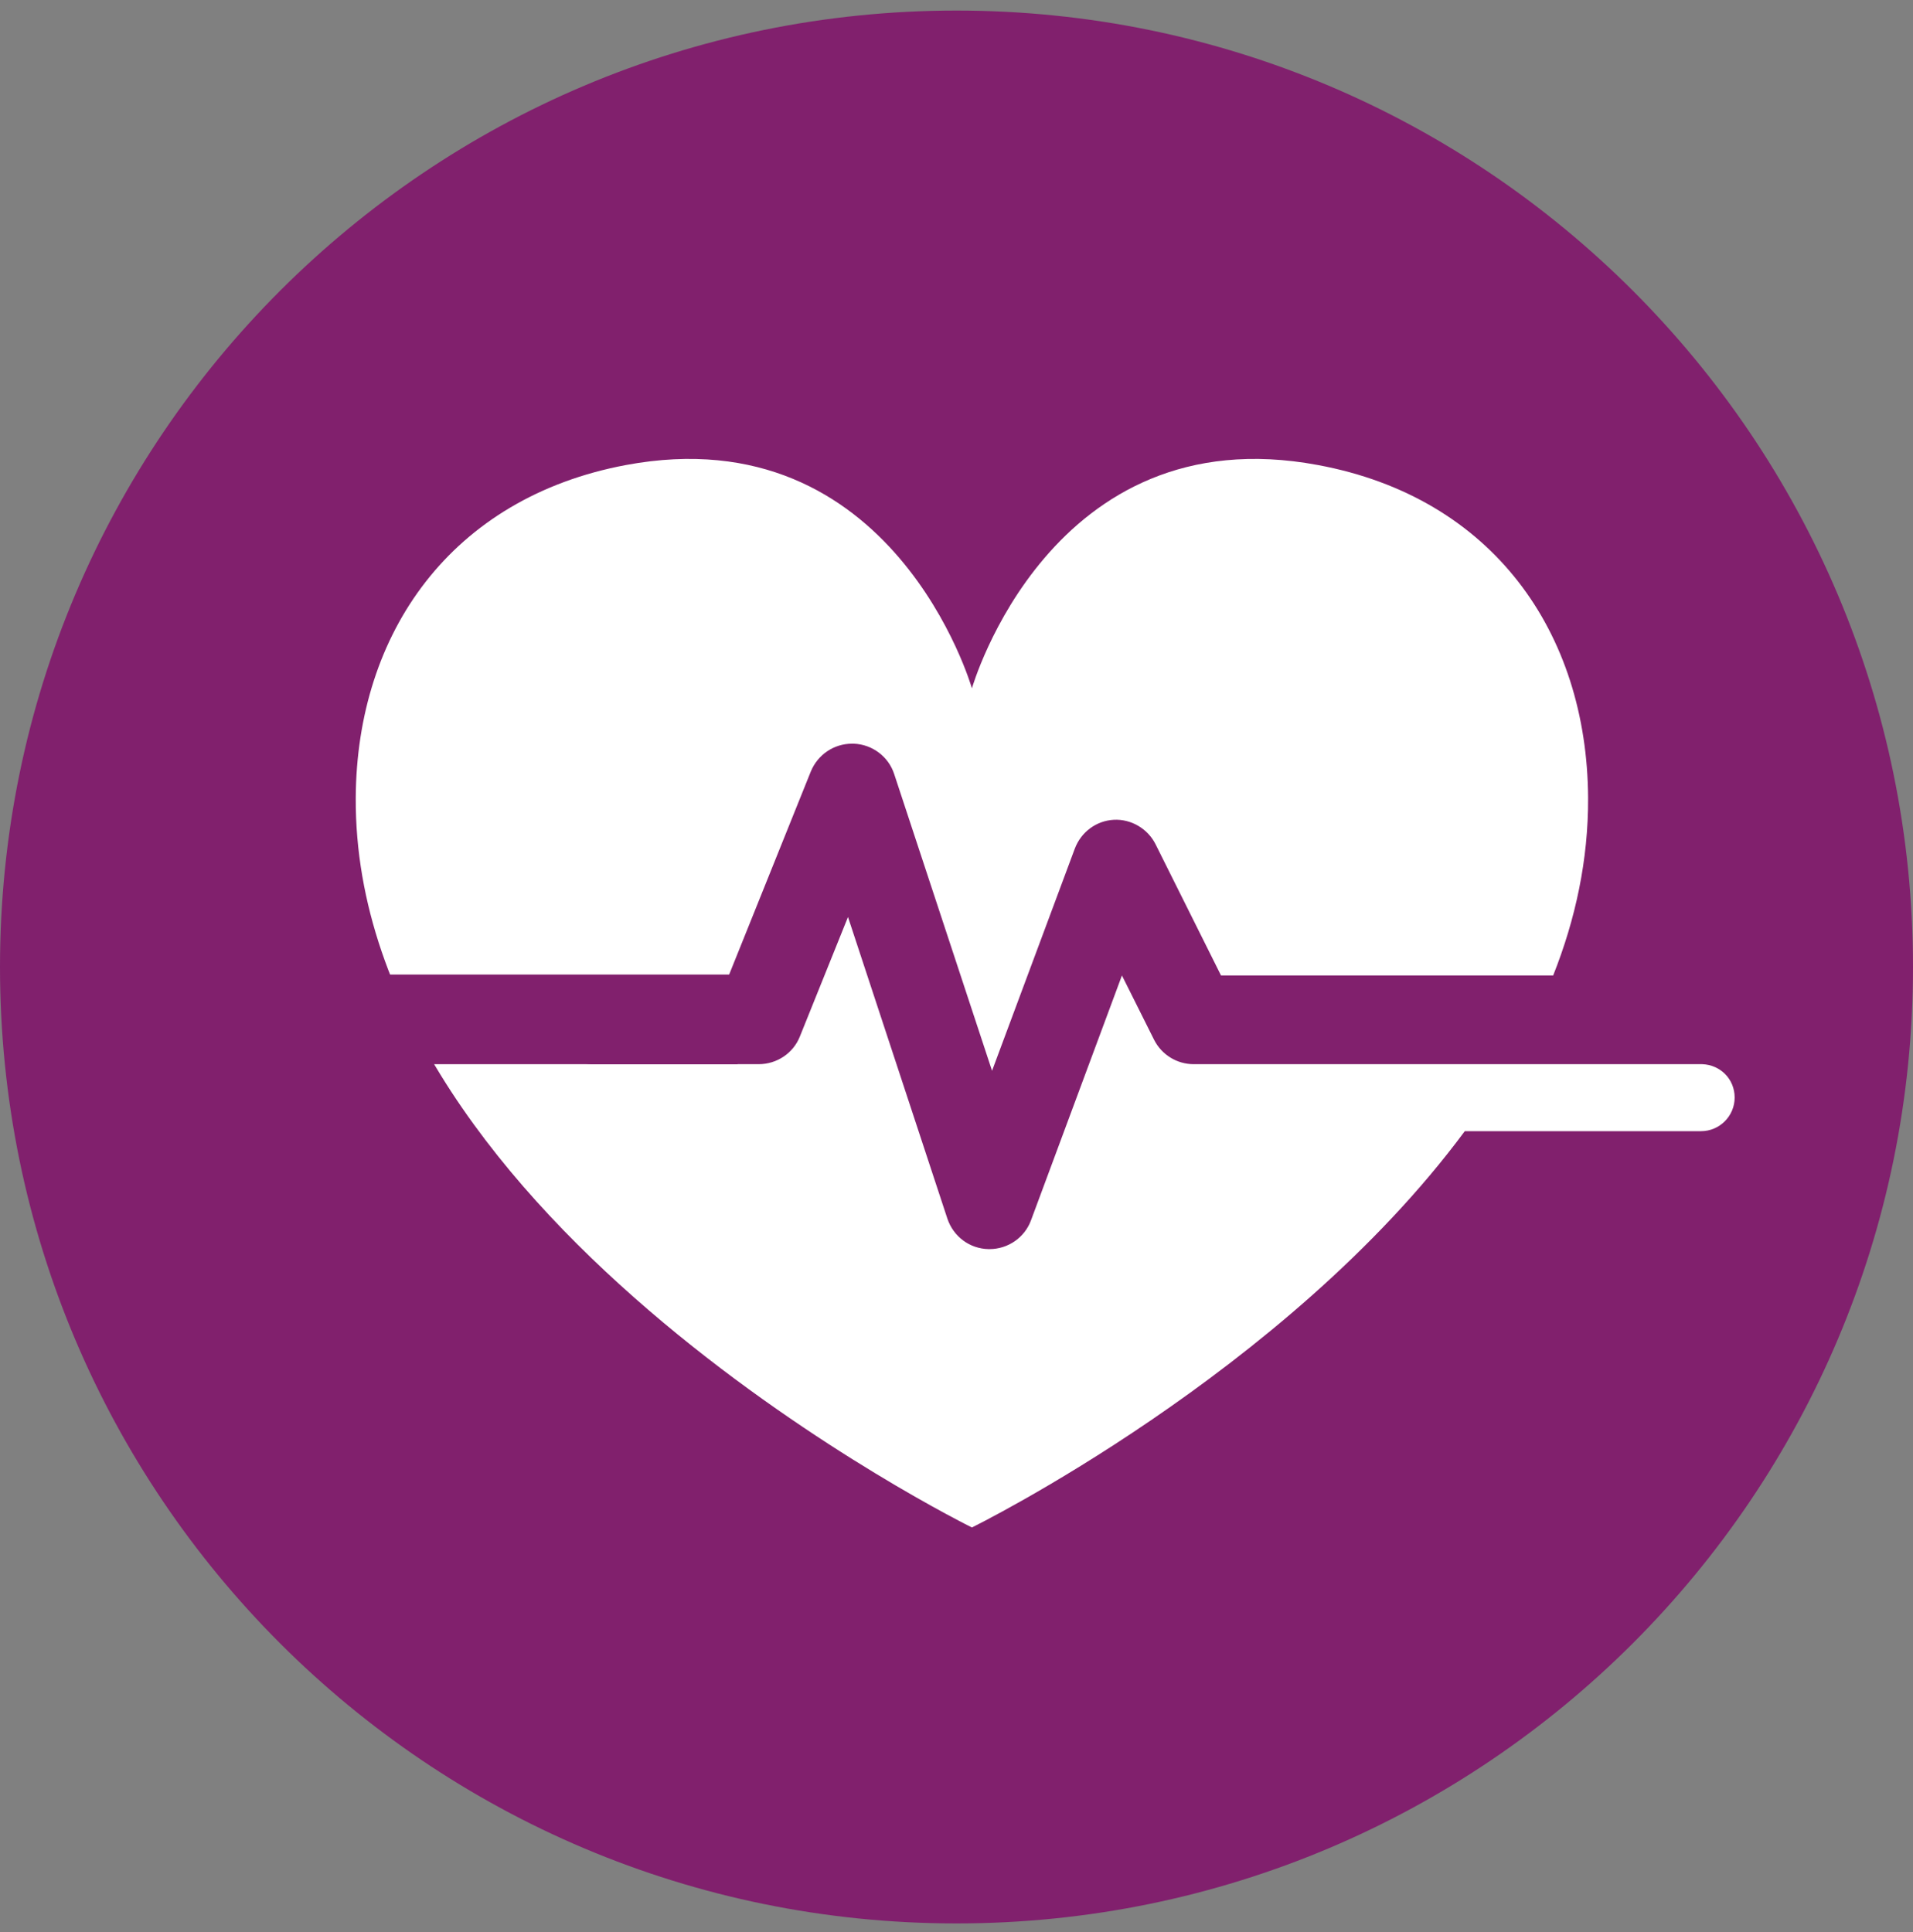
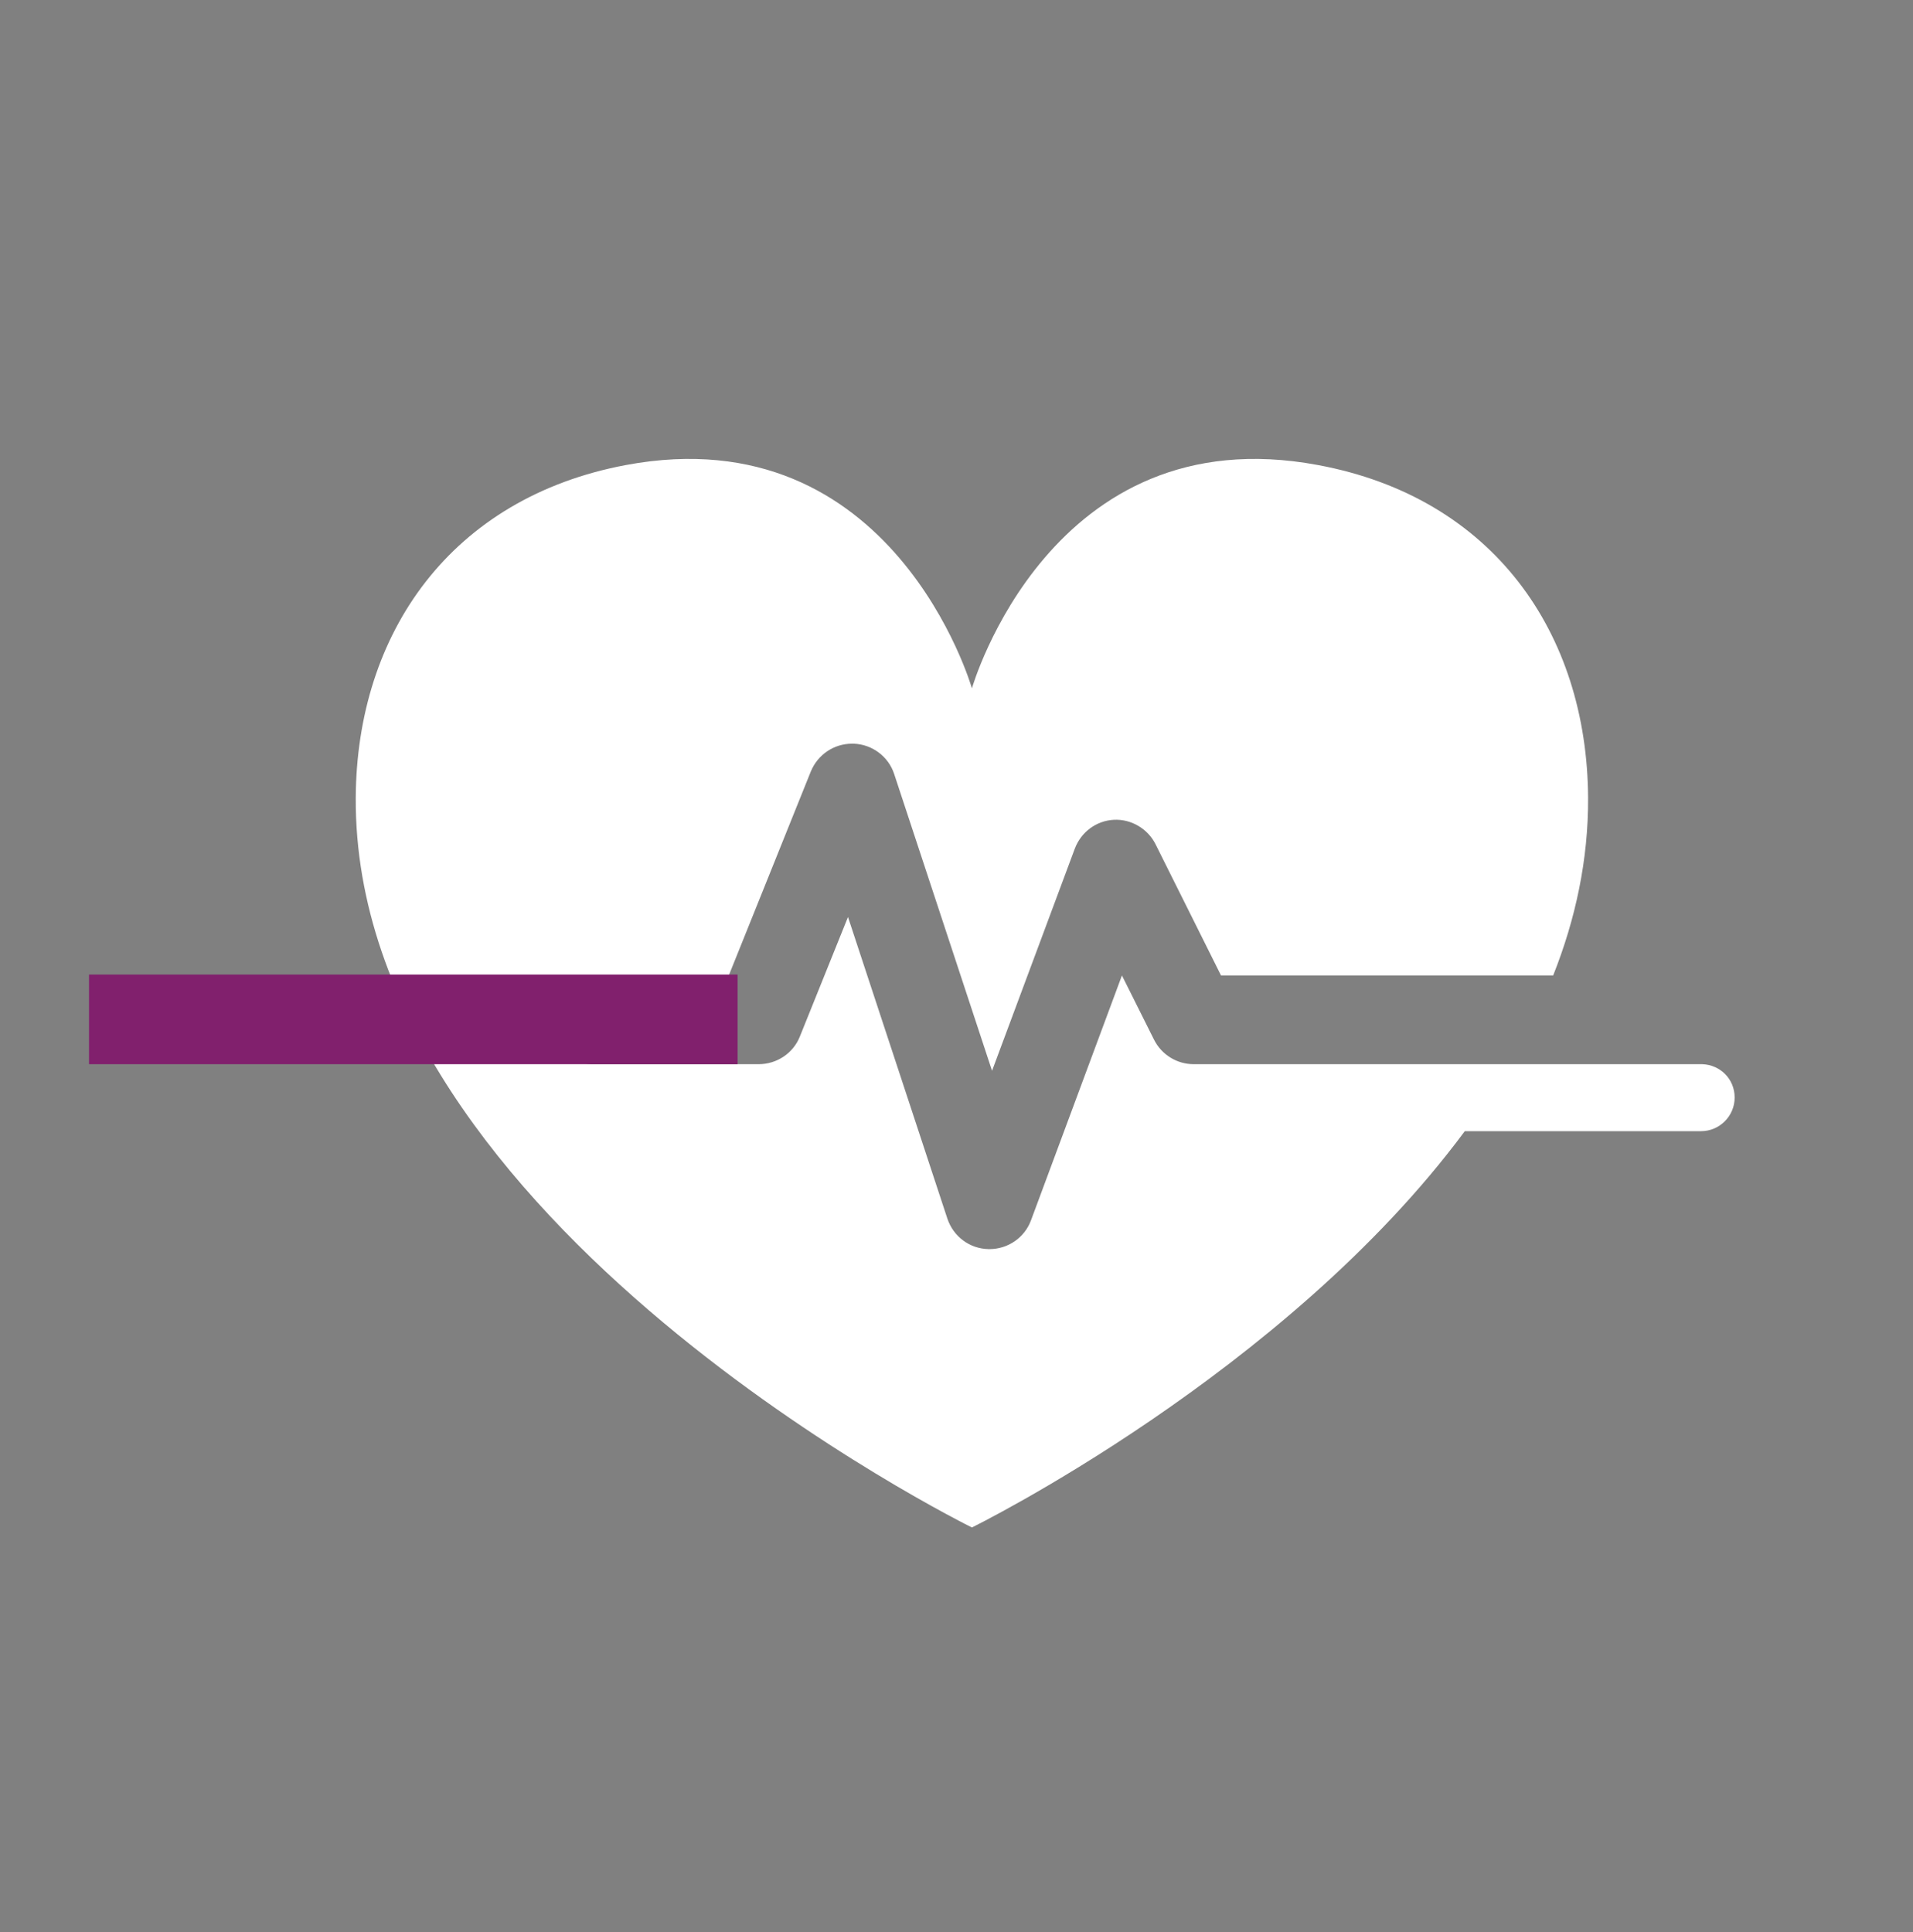
<svg xmlns="http://www.w3.org/2000/svg" width="100" height="101" viewBox="0 0 100 101" fill="none">
  <rect x="0" y="0" width="100" height="101" fill="#808080" stroke="none" />
  <g clip-path="url(#clip0_4137_8588)">
-     <path d="M50 100.552C77.606 100.552 100 78.175 100 50.552C100 22.93 77.606 0.552 50 0.552C22.394 0.552 0 22.93 0 50.552C0 78.175 22.378 100.552 50 100.552Z" fill="#81206D" />
    <path d="M88.984 55.633H62.397C61.526 55.633 60.72 55.139 60.325 54.35L58.648 50.996L53.897 63.788C53.568 64.692 52.697 65.3 51.726 65.3C51.726 65.3 51.694 65.3 51.677 65.3C50.691 65.284 49.836 64.643 49.523 63.706L44.328 47.938L41.812 54.186C41.467 55.057 40.612 55.633 39.658 55.633H30.993C29.711 55.633 28.675 54.597 28.675 53.314C28.675 52.032 29.711 50.996 30.993 50.996H38.096L42.387 40.325C42.749 39.454 43.588 38.878 44.541 38.878C44.558 38.878 44.591 38.878 44.623 38.878C45.594 38.911 46.449 39.552 46.745 40.473L51.858 55.978L56.182 44.37C56.511 43.498 57.3 42.907 58.221 42.857C59.125 42.808 59.997 43.318 60.408 44.14L63.828 50.996H81.19C82.358 48.053 83.032 44.945 83.016 41.706C82.966 33.074 78.034 26.004 68.892 24.311C54.9 21.696 50.806 35.984 50.806 35.984C50.806 35.984 46.712 21.696 32.719 24.311C23.594 26.021 18.645 33.074 18.596 41.706C18.481 63.969 50.806 79.852 50.806 79.852C50.806 79.852 67.182 71.811 76.57 59.135H88.918C89.888 59.135 90.677 58.346 90.677 57.376C90.677 56.405 89.921 55.666 88.984 55.633Z" fill="white" />
    <path d="M38.556 50.947H4.653V55.633H38.556V50.947Z" fill="#81206D" />
  </g>
  <defs>
    <clipPath id="clip0_4137_8588">
      <rect width="100" height="100" fill="white" transform="translate(0 0.552)" />
    </clipPath>
  </defs>
</svg>